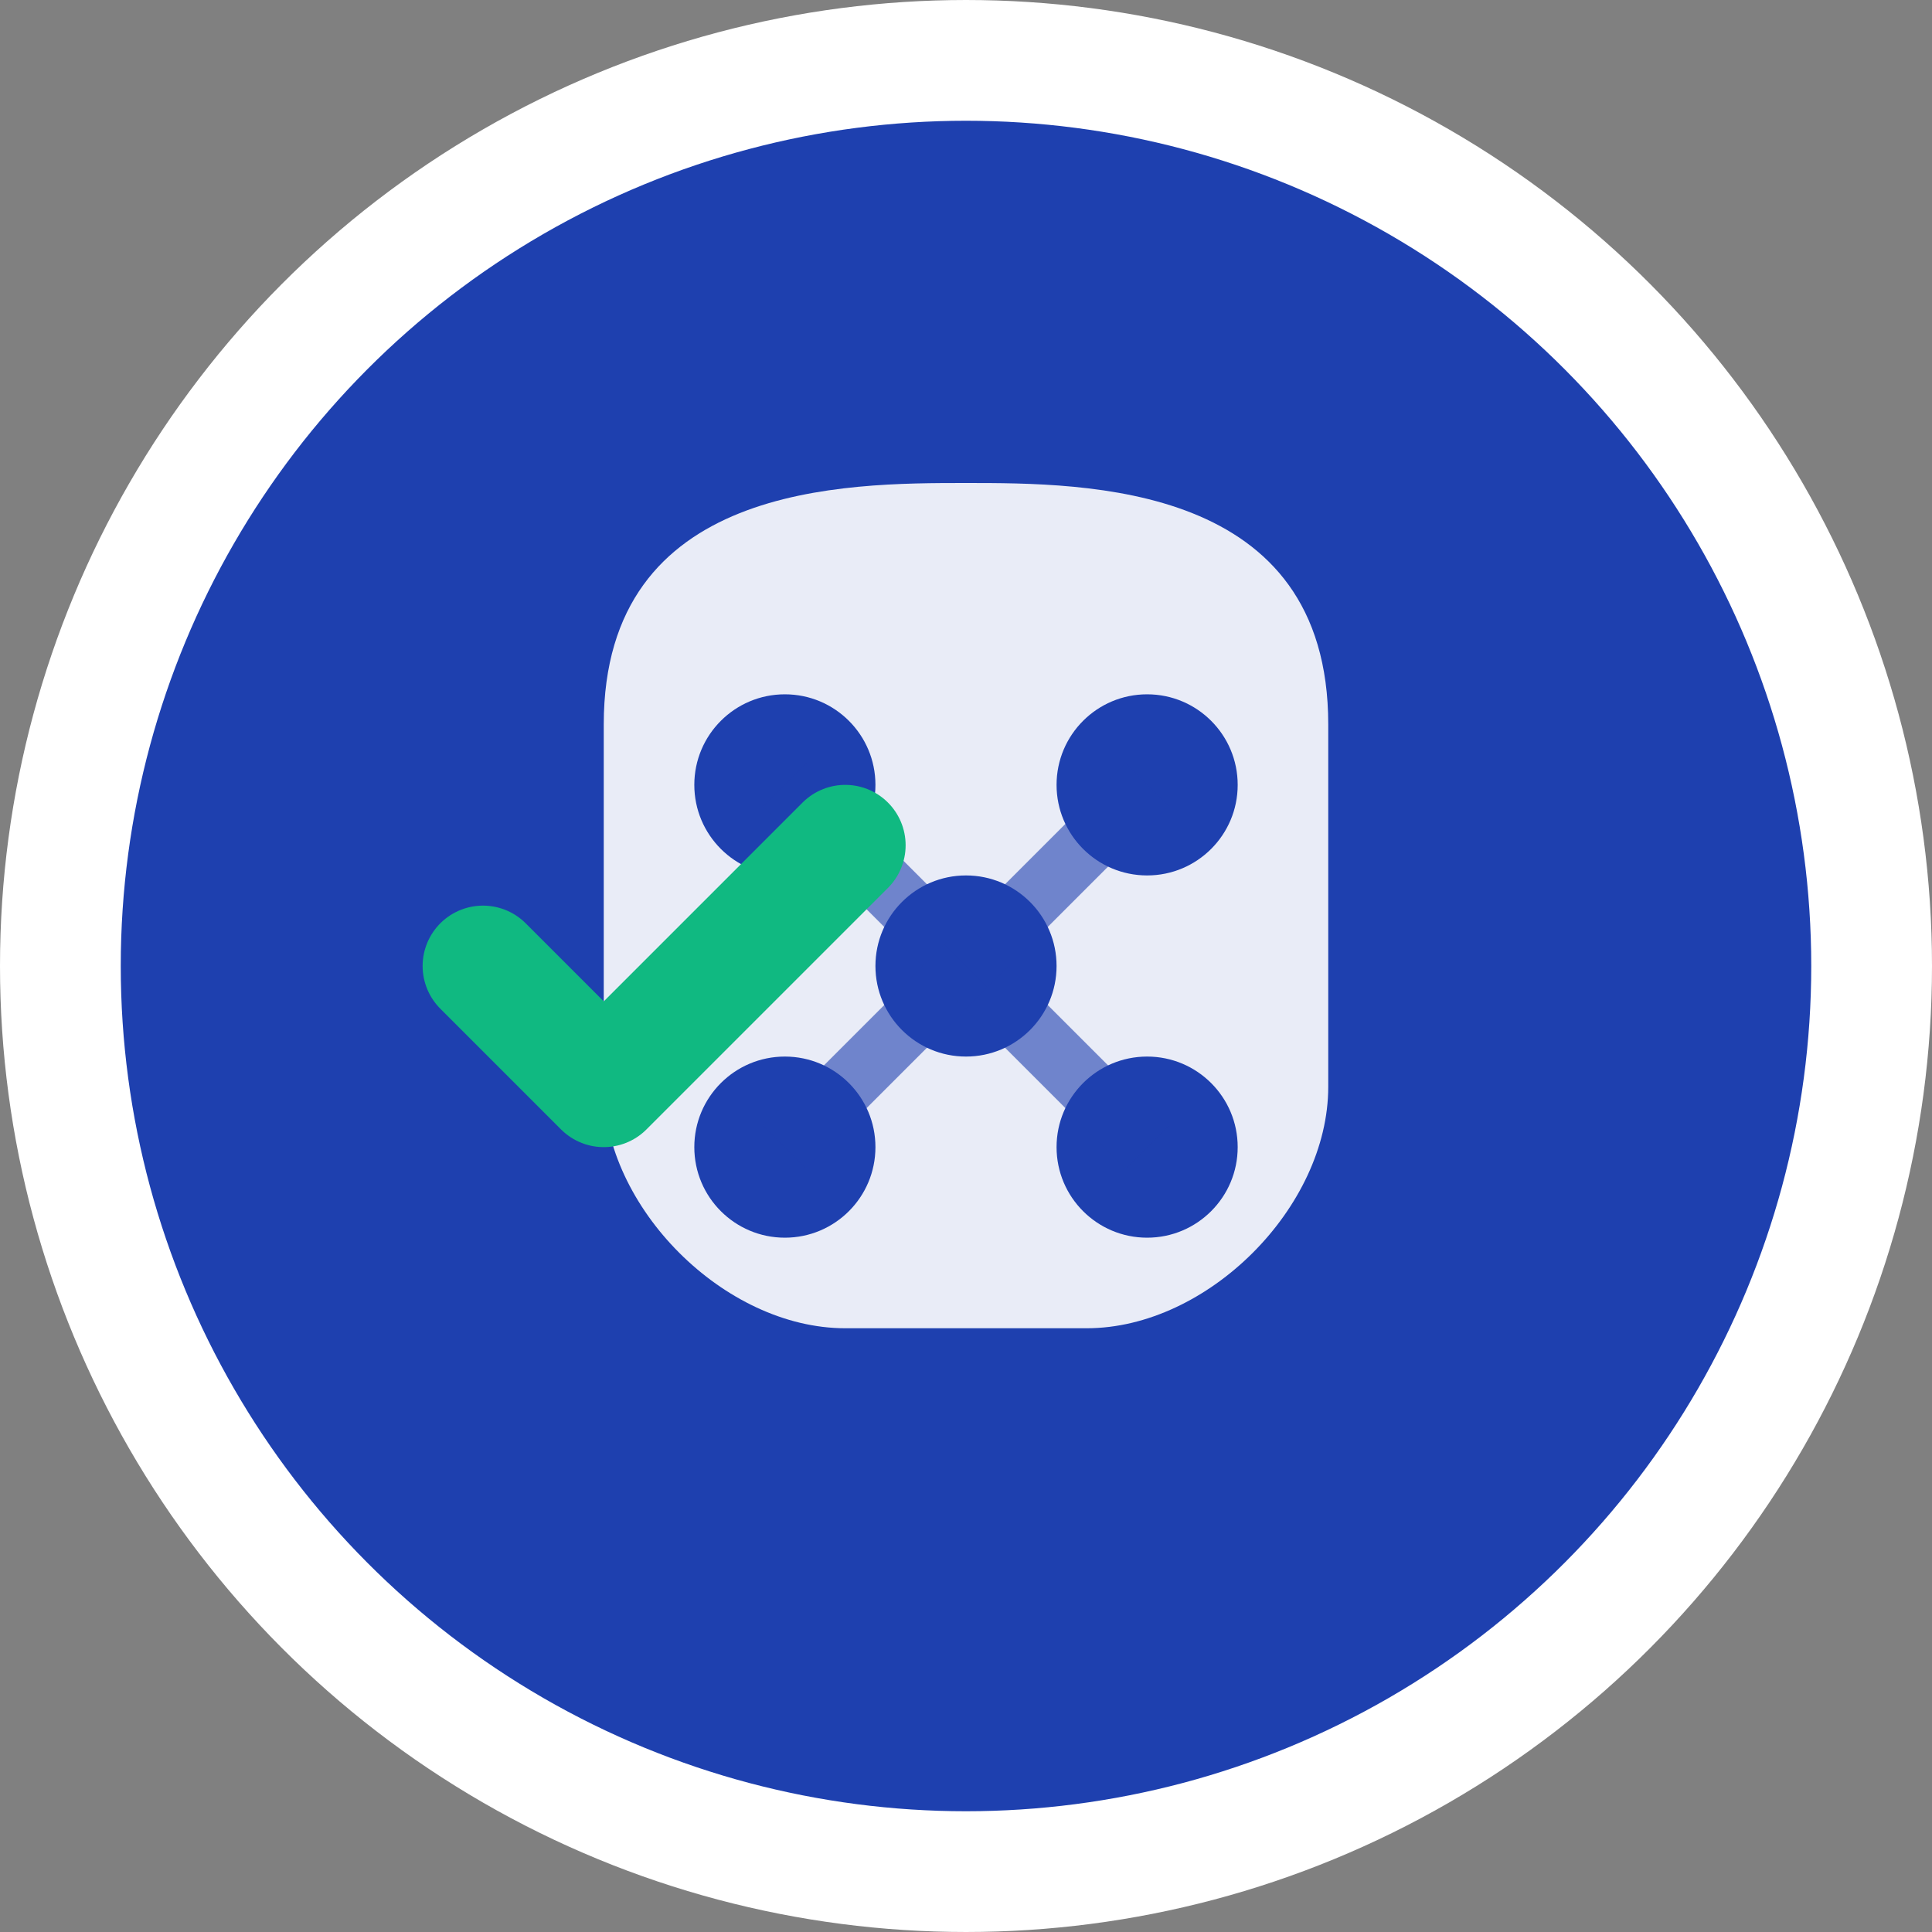
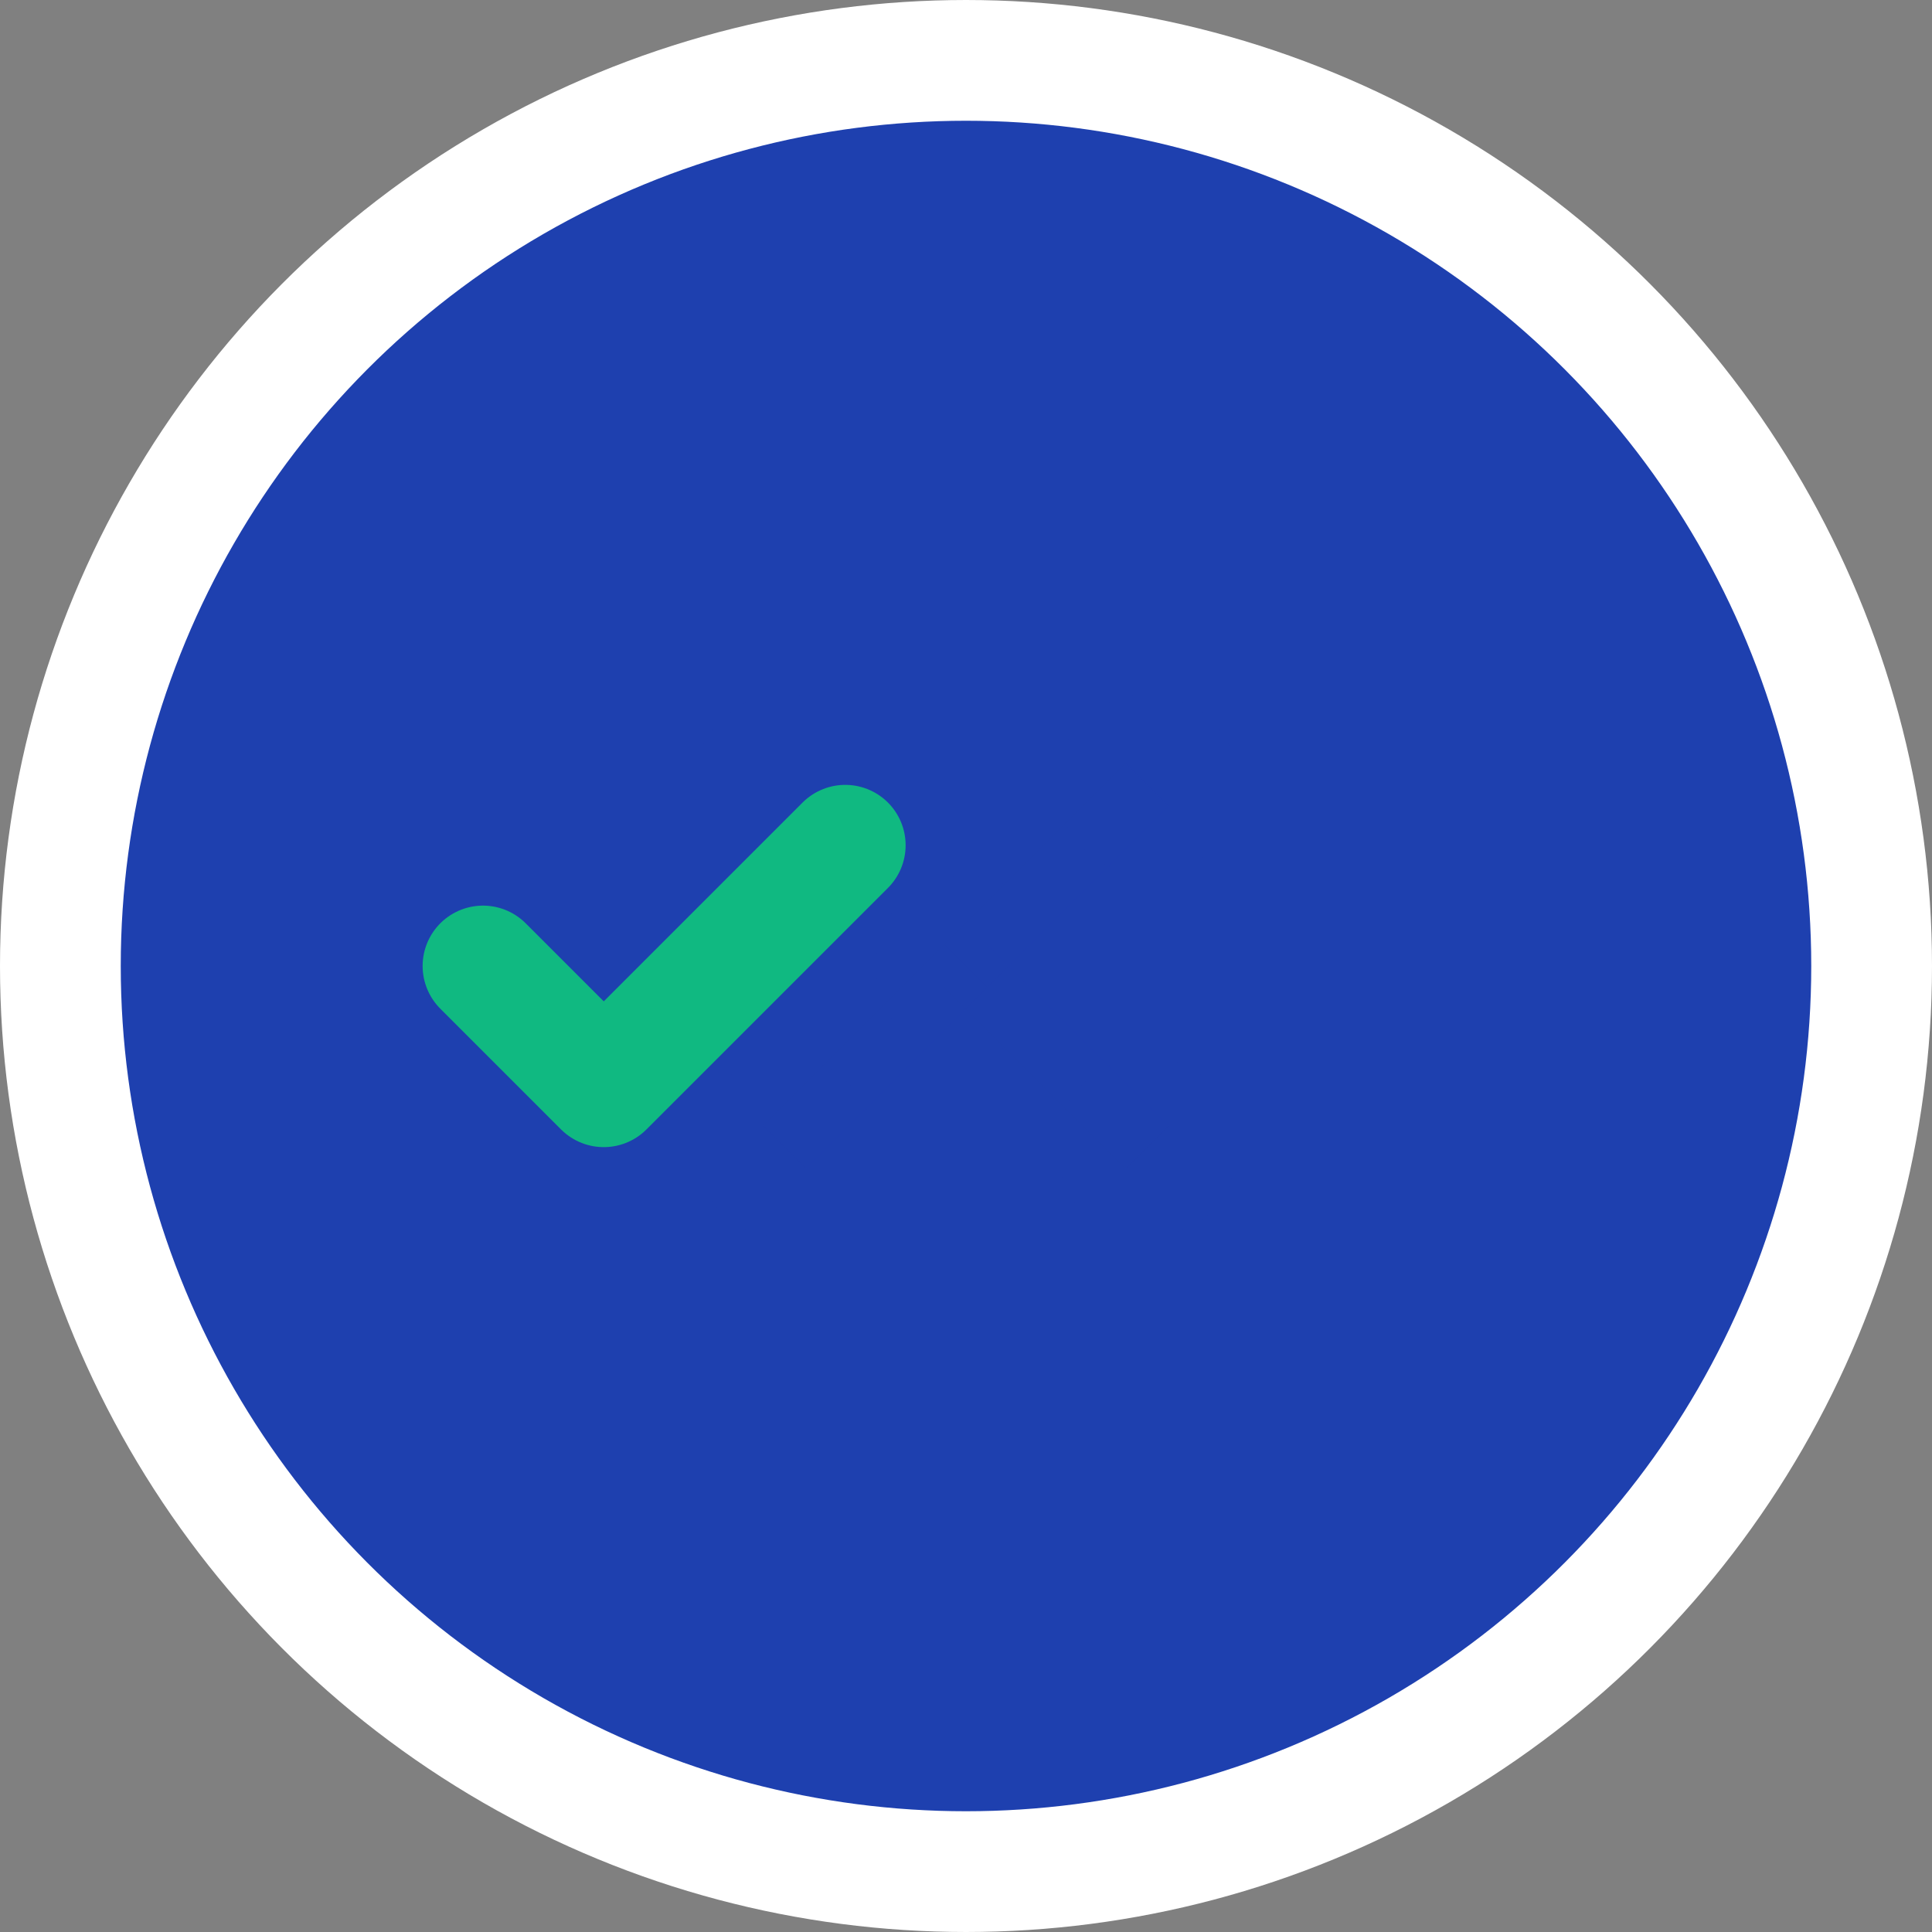
<svg xmlns="http://www.w3.org/2000/svg" viewBox="0 0 32 32" fill="none">
  <rect x="0" y="0" width="32" height="32" fill="#808080" stroke="none" />
  <circle cx="16" cy="16" r="15" fill="#1e40af" stroke="#ffffff" stroke-width="2" />
-   <path d="M10 12 C10 8, 14 8, 16 8 C18 8, 22 8, 22 12 L22 18 C22 20, 20 22, 18 22 L14 22 C12 22, 10 20, 10 18 Z" fill="#ffffff" opacity="0.9" />
  <circle cx="13" cy="13" r="1.5" fill="#1e40af" />
  <circle cx="19" cy="13" r="1.5" fill="#1e40af" />
  <circle cx="16" cy="16" r="1.5" fill="#1e40af" />
  <circle cx="13" cy="19" r="1.5" fill="#1e40af" />
  <circle cx="19" cy="19" r="1.5" fill="#1e40af" />
-   <line x1="13" y1="13" x2="16" y2="16" stroke="#1e40af" stroke-width="1" opacity="0.6" />
  <line x1="19" y1="13" x2="16" y2="16" stroke="#1e40af" stroke-width="1" opacity="0.6" />
  <line x1="16" y1="16" x2="13" y2="19" stroke="#1e40af" stroke-width="1" opacity="0.6" />
  <line x1="16" y1="16" x2="19" y2="19" stroke="#1e40af" stroke-width="1" opacity="0.6" />
  <path d="M8 16 L10 18 L14 14" stroke="#10b981" stroke-width="2" fill="none" stroke-linecap="round" stroke-linejoin="round" />
</svg>